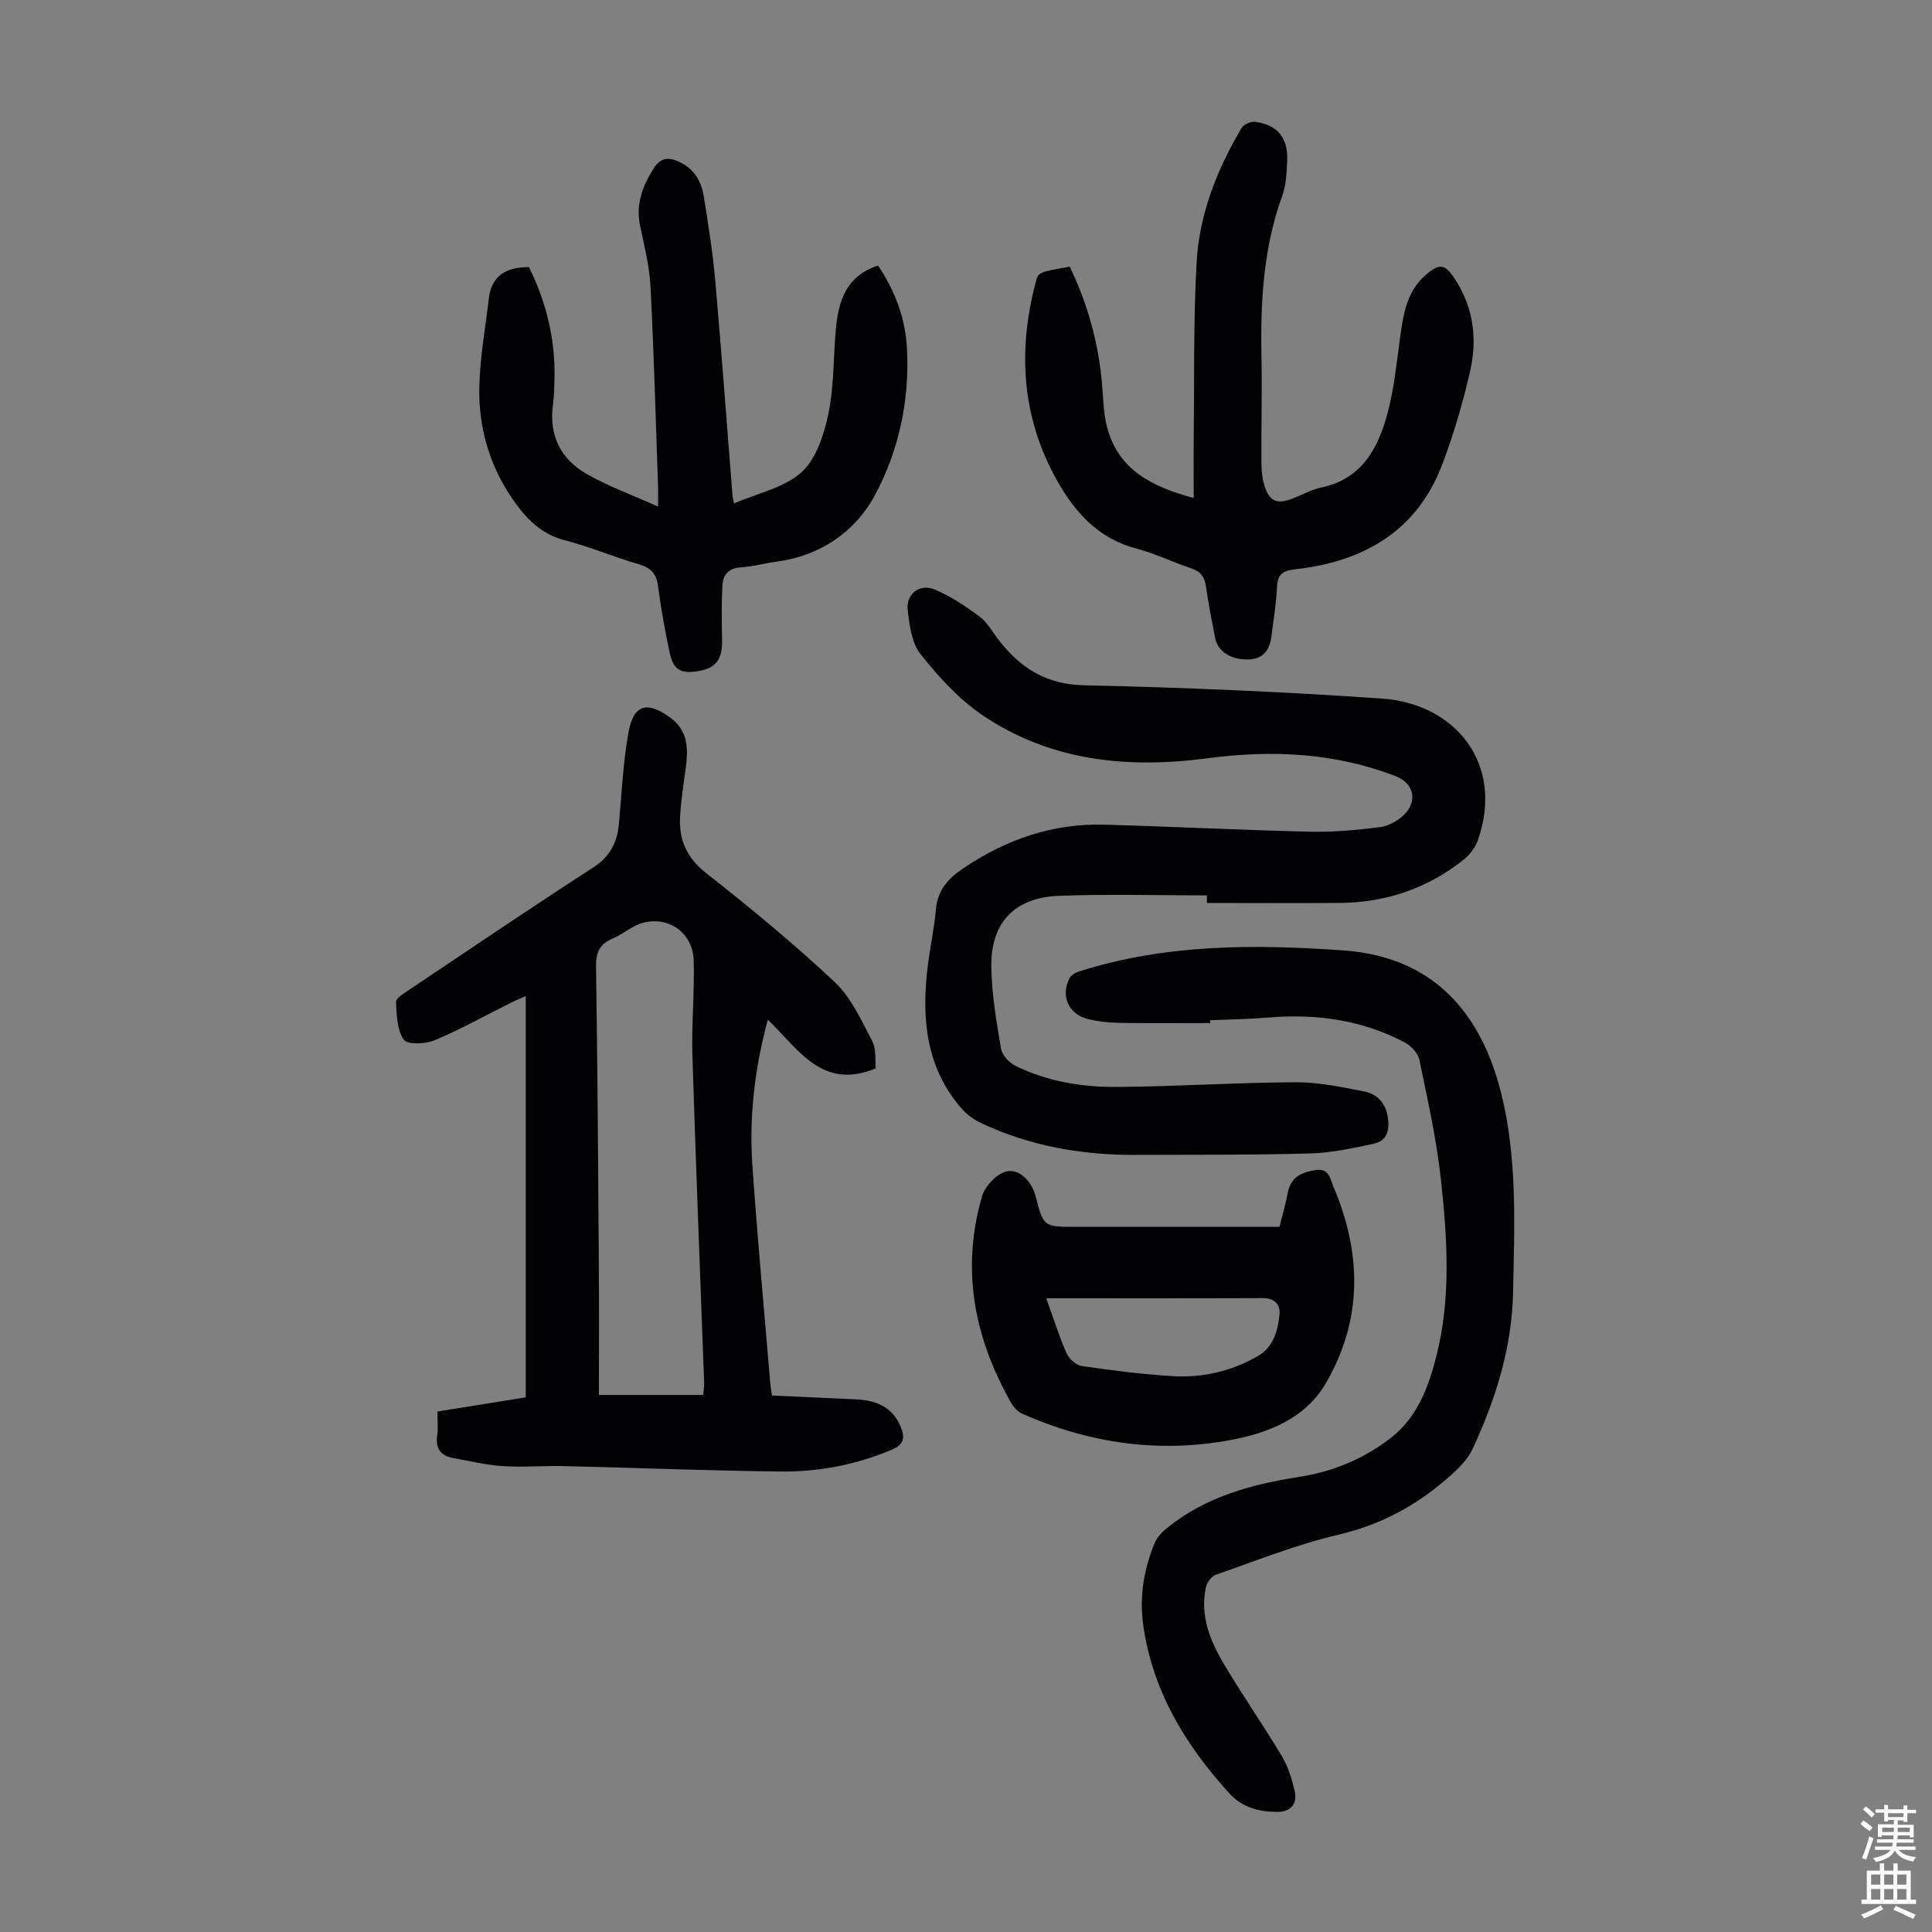
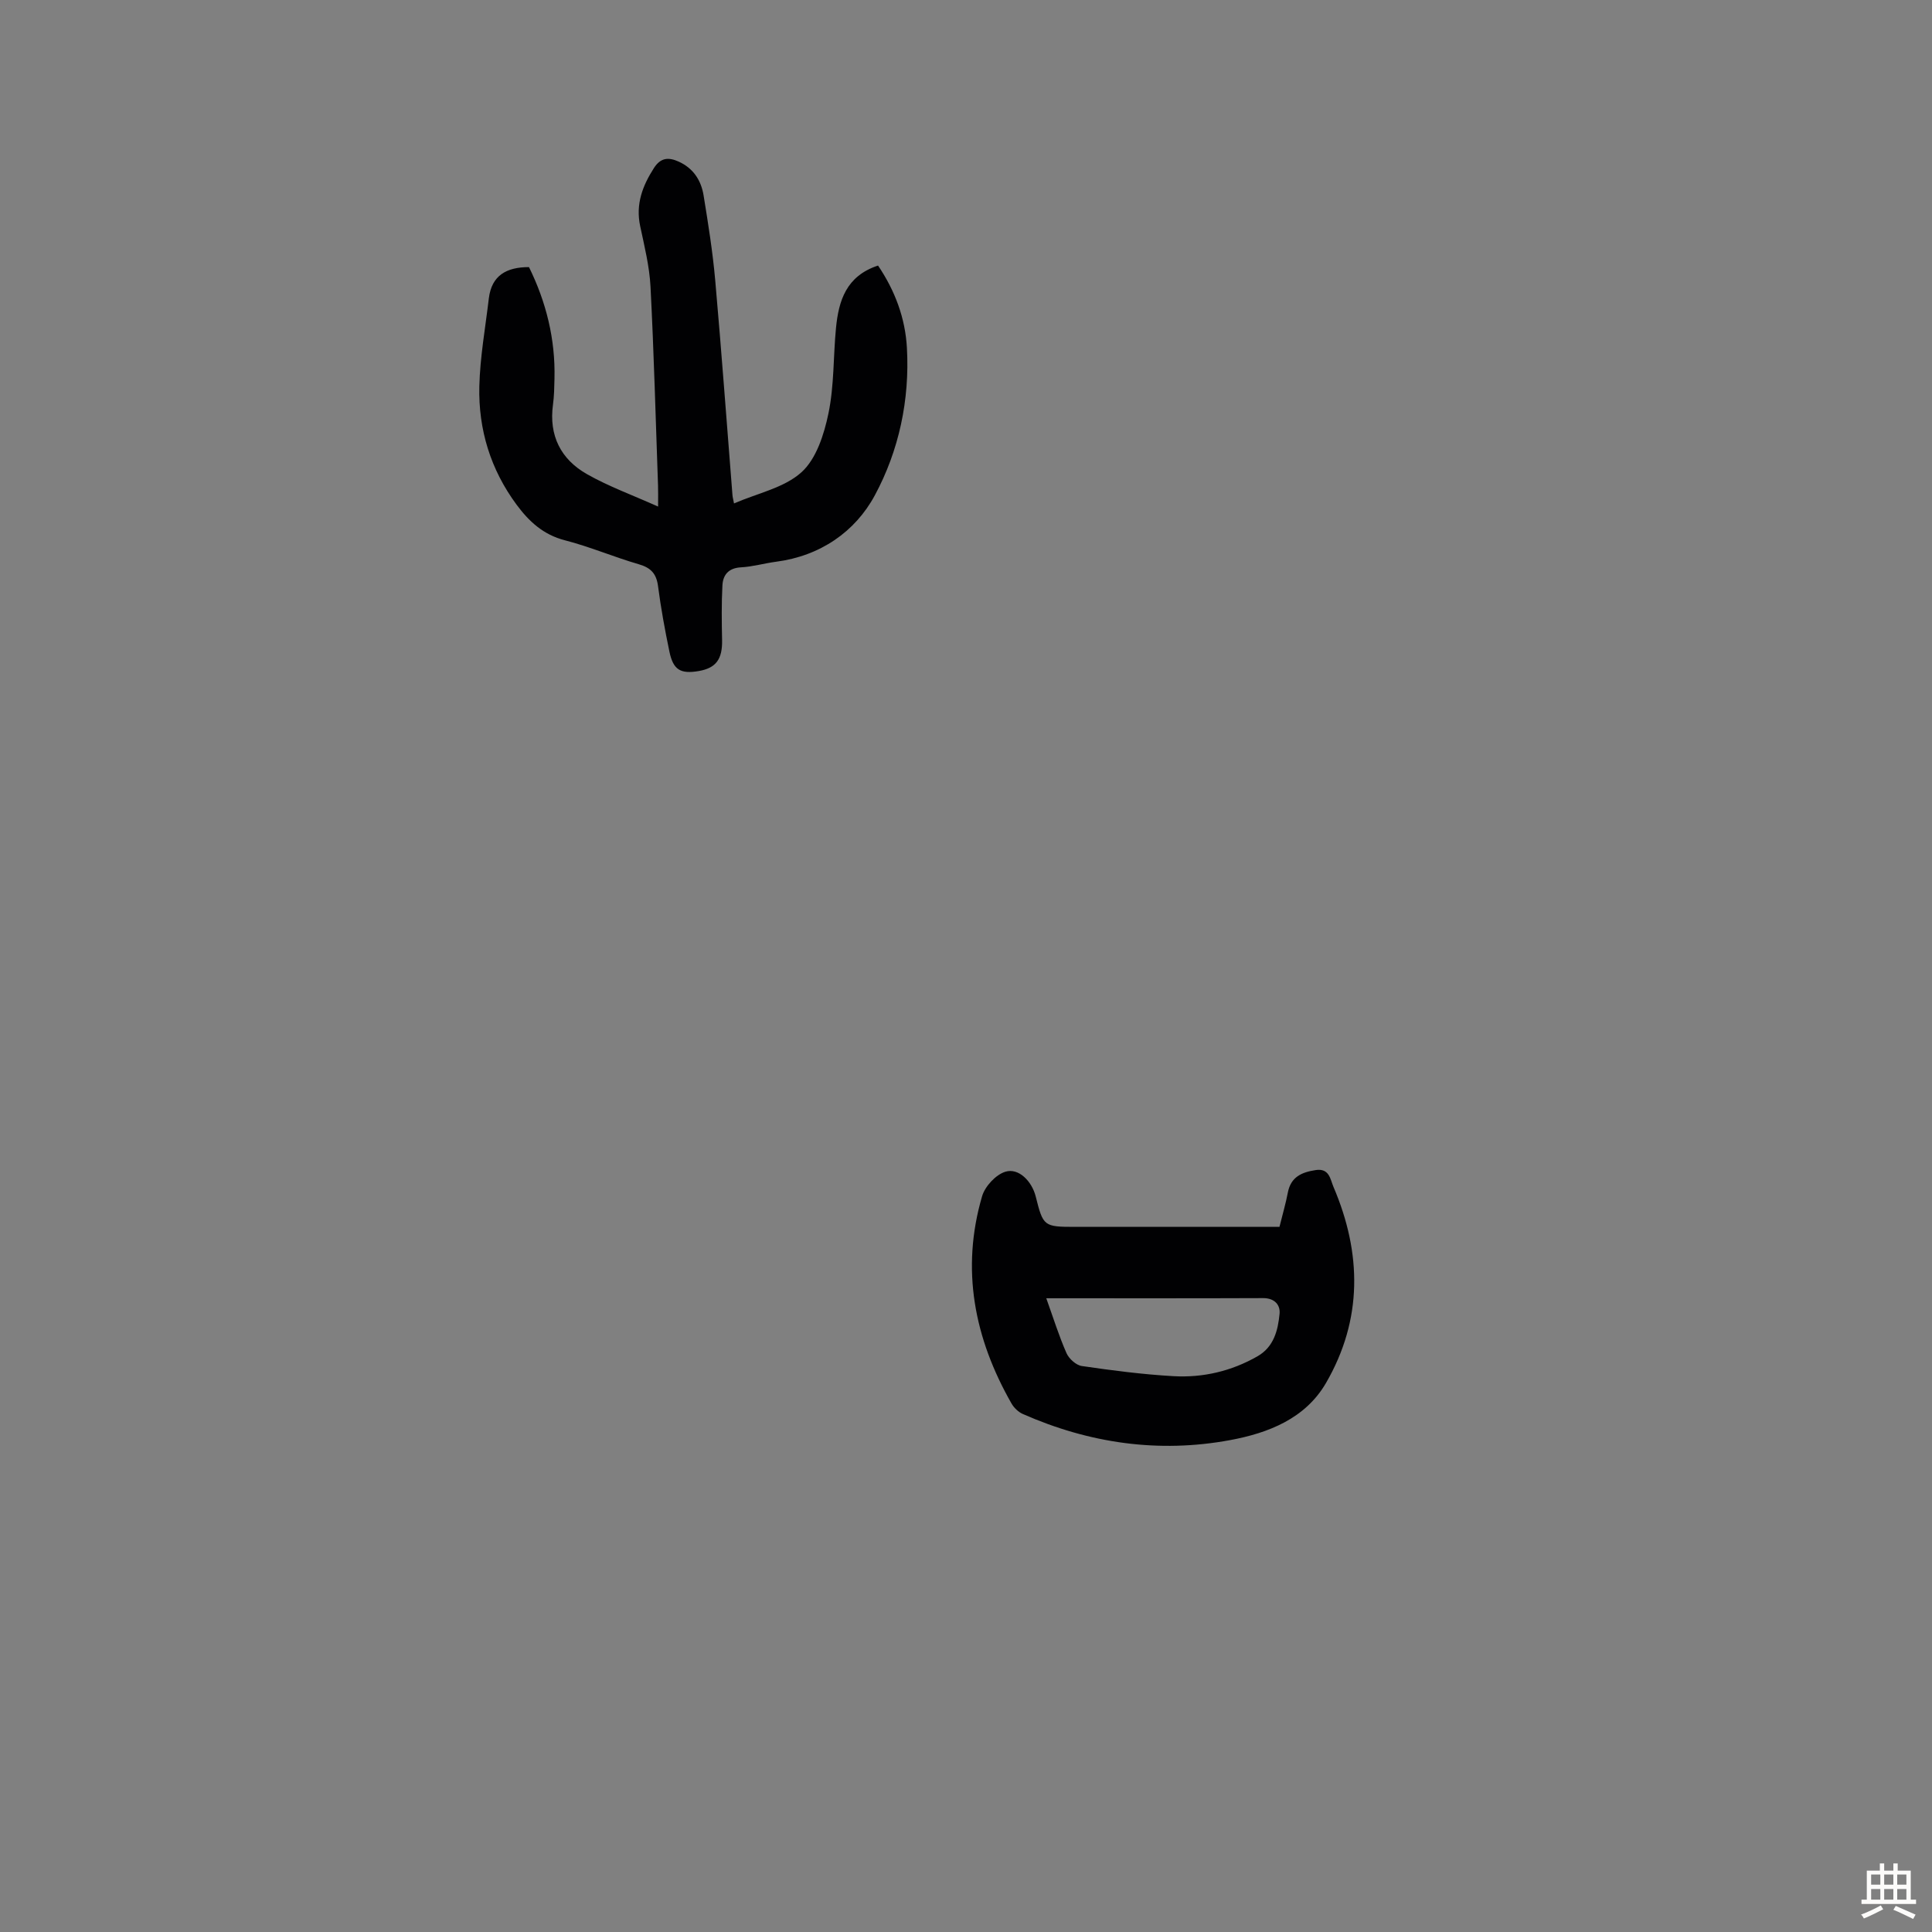
<svg xmlns="http://www.w3.org/2000/svg" enable-background="new 0 0 400 400" viewBox="0 0 400 400">
  <rect x="0" y="0" width="400" height="400" fill="#808080" stroke="none" />
  <g fill="#010103">
-     <path d="m158.97 211.11c-2.81 10.45-3.88 20.32-3.19 30.28 1.04 15.06 2.45 30.09 3.71 45.14.05.65.18 1.3.34 2.4 5.82.27 11.6.54 17.38.79 4.9.21 7.85 2.11 9.32 5.8.91 2.29.5 3.62-1.91 4.63-7.33 3.09-15.02 4.59-22.88 4.51-14.98-.16-29.95-.77-44.92-1.12-4.24-.1-8.51.27-12.73 0-3.42-.22-6.81-1.05-10.21-1.66-2.64-.47-3.76-1.98-3.36-4.73.22-1.52.04-3.1.04-4.91 6.04-.97 11.87-1.9 18.29-2.93 0-27.56 0-55.12 0-83.07-.87.38-1.93.8-2.96 1.31-5.3 2.64-10.49 5.55-15.94 7.84-1.88.79-5.63.92-6.35-.13-1.4-2.04-1.48-5.13-1.61-7.81-.04-.76 1.55-1.73 2.53-2.39 12.73-8.53 25.41-17.13 38.28-25.44 3.5-2.26 4.98-5.16 5.34-9.05.58-6.32.86-12.71 1.98-18.94 1.05-5.83 3.89-6.57 8.76-2.97 3.59 2.66 3.63 6.39 3.1 10.31-.45 3.32-.96 6.63-1.17 9.96-.3 4.84 1.29 8.62 5.39 11.84 9.14 7.18 18.15 14.6 26.61 22.55 3.43 3.22 5.54 7.97 7.79 12.27.89 1.7.55 4.06.71 5.6-11.05 4.6-15.91-3.87-22.34-10.08zm-34.97 77.7h21.6c.09-1.11.21-1.77.19-2.42-.82-22.59-1.73-45.18-2.43-67.77-.2-6.58.45-13.19.26-19.77-.19-6.69-6.99-10.17-12.76-6.83-1.35.79-2.65 1.71-4.08 2.32-2.58 1.1-3.42 2.8-3.38 5.69.31 20.48.44 40.96.58 61.43.07 9.06.02 18.11.02 27.35z" />
-     <path d="m249.88 185.38c-10.17 0-20.35-.28-30.51.08-9.31.33-14.28 5.54-14.13 14.77.09 5.65 1.07 11.32 2.02 16.91.22 1.32 1.65 2.86 2.93 3.5 6.64 3.29 13.87 4.46 21.16 4.4 12.3-.09 24.6-.91 36.9-.97 4.74-.02 9.53.99 14.22 1.91 2.5.49 4.33 2.27 4.81 5.03.47 2.69.11 5.16-2.93 5.8-4.31.91-8.7 1.88-13.08 2-12.07.33-24.16.26-36.24.3-11.1.04-21.82-1.84-31.91-6.59-1.55-.73-3.06-1.86-4.17-3.16-7.29-8.49-8.15-18.58-6.9-29.11.47-3.99 1.38-7.94 1.72-11.95.34-3.98 2.49-6.38 5.63-8.5 8.88-6 18.55-9.37 29.31-9.06 14.2.4 28.39 1.12 42.59 1.46 4.78.11 9.6-.35 14.35-.94 1.75-.22 3.67-1.26 4.96-2.49 2.98-2.85 2.13-6.6-1.61-8.05-12.64-4.91-25.73-5.49-38.99-3.73-16.59 2.19-32.53.62-46.67-8.97-4.88-3.31-9.05-7.94-12.76-12.59-1.83-2.3-2.28-5.97-2.65-9.1-.4-3.36 2.49-5.59 5.62-4.27 3.31 1.4 6.41 3.47 9.31 5.64 1.64 1.23 2.69 3.26 4 4.93 4.48 5.69 9.73 9.08 17.57 9.25 20.57.45 41.15 1.33 61.68 2.75 15.35 1.06 25.37 13.66 19.88 29.28-.52 1.48-1.6 2.98-2.83 3.97-7.5 6.02-16.15 8.98-25.76 9.06-9.17.07-18.34.01-27.51.01-.01-.52-.01-1.05-.01-1.57z" />
-     <path d="m250.57 211.81c-6.26 0-12.52.07-18.77-.04-2.22-.04-4.48-.27-6.63-.81-3.97-1.01-5.61-4.79-3.75-8.42.33-.65 1.25-1.17 2-1.41 17.91-5.71 36.29-5.66 54.77-4.35 19.76 1.4 28.83 14.38 32.63 29.62 3.36 13.48 2.72 27.29 2.45 41.06-.22 11.55-3.61 22.24-8.38 32.51-1.29 2.77-3.97 5.06-6.41 7.09-6.25 5.2-13.22 8.77-21.34 10.67-8.66 2.03-17.02 5.38-25.45 8.32-.9.31-1.83 1.64-2.04 2.64-1.22 5.85.9 11.07 3.79 15.91 3.84 6.43 8.12 12.59 11.97 19.02 1.28 2.14 2.05 4.68 2.63 7.14.63 2.7-.79 4.37-3.59 4.37-3.78 0-7.26-.89-9.97-3.88-9.12-10.05-15.94-21.28-17.81-34.99-.79-5.77.18-11.39 2.36-16.75.51-1.25 1.62-2.36 2.7-3.24 7.93-6.39 17.35-8.95 27.18-10.48 7.09-1.1 13.62-3.8 19.22-8.23 5.31-4.2 7.62-10.34 9.24-16.71 3.09-12.16 2.28-24.48.95-36.71-.91-8.3-2.76-16.51-4.45-24.7-.28-1.36-1.68-2.89-2.98-3.58-8.85-4.7-18.37-6.02-28.28-5.19-4.01.33-8.04.38-12.06.56.02.18.02.38.02.58z" />
-     <path d="m221.48 55.21c3.73 7.76 5.95 15.77 6.68 24.2.26 3 .28 6.09 1.03 8.97 2.34 8.97 9.39 12.42 17.95 14.73 0-4.45-.04-8.54.01-12.62.14-12.07-.08-24.17.6-36.22.56-9.94 4.22-19.15 9.27-27.73.45-.77 1.95-1.45 2.85-1.32 4.64.64 6.83 3.31 6.63 8.06-.11 2.44-.21 5.01-1.03 7.27-3.89 10.72-4.51 21.81-4.3 33.05.14 7.38-.05 14.77-.01 22.15.01 1.55.14 3.15.58 4.62 1.03 3.46 2.59 4.13 5.93 2.83 1.98-.77 3.89-1.85 5.94-2.28 8.34-1.76 11.7-8.08 13.64-15.27 1.41-5.25 1.93-10.75 2.68-16.16.64-4.6 1.4-9.12 5.09-12.42 3.01-2.68 4.16-2.47 6.28.82 3.81 5.9 4.59 12.41 3.06 19.03-1.51 6.51-3.39 12.99-5.76 19.23-5.24 13.84-16.3 20.11-30.33 21.7-2.94.33-3.78 1.14-3.9 3.89-.14 3.34-.73 6.67-1.13 10-.36 2.93-1.8 4.78-4.94 4.8-3.6.03-6.21-1.74-6.73-4.51-.66-3.51-1.4-7.02-1.88-10.56-.27-2.02-1.11-3.16-3.07-3.81-3.81-1.27-7.47-3.07-11.34-4.08-7.79-2.04-12.65-7.42-16.35-13.95-7.37-13.03-8.28-26.91-4.49-41.22.55-2.1.65-2.07 7.04-3.2z" />
    <path d="m109.52 55.3c3.56 7.23 5.48 14.92 5.28 23.11-.04 1.79-.07 3.59-.31 5.36-.88 6.41 1.63 11.33 7.04 14.4 4.49 2.55 9.42 4.33 14.72 6.71 0-2.1.03-3.19-.01-4.29-.49-13.75-.85-27.51-1.56-41.25-.22-4.2-1.26-8.38-2.14-12.53-.96-4.52.47-8.31 2.85-12.02 1.39-2.17 3.02-2.28 5.12-1.33 3.04 1.37 4.65 3.88 5.16 6.99.95 5.84 1.89 11.7 2.41 17.59 1.31 14.82 2.39 29.65 3.57 44.48.03.42.16.84.32 1.71 4.87-2.12 10.38-3.22 13.97-6.46 3.07-2.77 4.68-7.84 5.58-12.17 1.2-5.75.99-11.78 1.56-17.67.55-5.68 2.12-10.79 8.71-12.95 3.52 5.21 5.65 10.91 5.98 17.1.59 10.72-1.66 21.22-6.64 30.46-4.07 7.56-11.32 12.57-20.44 13.76-2.44.32-4.84 1.03-7.28 1.16-2.56.14-3.72 1.54-3.84 3.73-.2 3.77-.15 7.55-.07 11.32.08 3.95-1.24 5.8-4.82 6.42-3.8.65-5.3-.23-6.09-4.04-.93-4.48-1.76-8.99-2.35-13.53-.34-2.6-1.48-3.81-3.99-4.54-5.15-1.49-10.12-3.63-15.3-4.96-4.46-1.15-7.42-3.89-9.99-7.36-5.39-7.28-7.93-15.57-7.72-24.5.15-6.09 1.25-12.16 1.97-18.24.58-4.72 3.63-6.46 8.31-6.46z" />
    <path d="m264.9 254.01c.64-2.58 1.3-4.83 1.74-7.13.63-3.24 2.89-4.19 5.77-4.63 2.84-.43 3.01 1.94 3.67 3.48 5.88 13.75 6.06 27.47-1.54 40.59-4.28 7.39-11.97 10.38-19.86 11.84-14.79 2.74-29.16.66-42.92-5.41-.93-.41-1.84-1.29-2.35-2.19-7.69-13.48-10.51-27.75-6.08-42.89.6-2.05 2.82-4.45 4.8-5.07 2.75-.87 5.51 1.94 6.31 5.14 1.54 6.16 1.68 6.27 8.16 6.27zm-48.28 14.78c1.46 4.07 2.62 7.8 4.18 11.35.51 1.17 1.99 2.51 3.18 2.68 6.29.92 12.62 1.74 18.96 2.1 6.12.35 12.01-1.03 17.4-4.11 3.39-1.93 4.25-5.37 4.58-8.8.18-1.85-1.04-3.25-3.38-3.25-14.77.06-29.54.03-44.92.03z" />
  </g>
-   <path d="m385.2 377.6.6-.7c.6.4 1.3.9 1.9 1.5l-.6.7c-.8-.5-1.4-1-1.9-1.5zm.3 7.1c.6-1.4 1.1-2.9 1.5-4.5.3.1.6.3.9.4-.5 1.4-1 2.9-1.5 4.4zm.2-10.1.6-.6c.7.5 1.3 1.1 1.9 1.6l-.7.7c-.6-.6-1.2-1.2-1.8-1.7zm8.4-.8h.8v.9h1.8v.7h-1.8v1.8h-.8v-.3h-1.2v.9h3.3v2.6h-.8v-.4h-2.5c0 .3 0 .6-.1.8h3.4v.7h-3.5c0 .3-.1.6-.1.8h4v.7h-3.5c.7.9 1.9 1.3 3.6 1.5-.2.2-.4.5-.6.9-1.9-.3-3.2-1.1-3.8-2.3-.5 1.1-1.8 2-3.9 2.4-.2-.3-.4-.5-.6-.8 1.9-.4 3.1-.9 3.6-1.7h-3.2v-.7h3.5c.1-.2.1-.5.2-.8h-3.3v-.7h3.4c0-.2 0-.5 0-.8h-2.4v.3h-.8v-2.6h3.3v-.9h-1.2v.3h-.8v-1.8h-1.8v-.7h1.8v-.9h.8v.9h3.2zm-4.4 5.5h2.4c0-.3 0-.6 0-.9h-2.4zm1.2-3.1h3.2v-.8h-3.2zm4.4 2.2h-2.4v.9h2.5v-.9z" fill="#fcfbfa" />
  <path d="m389.2 385.8h.9v1.5h1.9v-1.5h.9v1.5h2.7v6h1.1v.9h-11.3v-.9h1.1v-6h2.7zm.2 8.7.5.8c-1.2.6-2.5 1.3-4 1.9-.2-.3-.3-.6-.6-.8 1.6-.6 3-1.3 4.1-1.9zm-2-4.3h1.9v-2.1h-1.9zm0 3.1h1.9v-2.2h-1.9zm2.7-3.1h1.9v-2.1h-1.9zm0 3.1h1.9v-2.2h-1.9zm2.4 1.3c1.4.6 2.7 1.2 4.1 1.8l-.5.9c-1.5-.7-2.8-1.4-4.1-1.9zm2.2-6.5h-1.9v2.1h1.9zm-1.9 5.2h1.9v-2.2h-1.9z" fill="#fcfbfa" />
</svg>